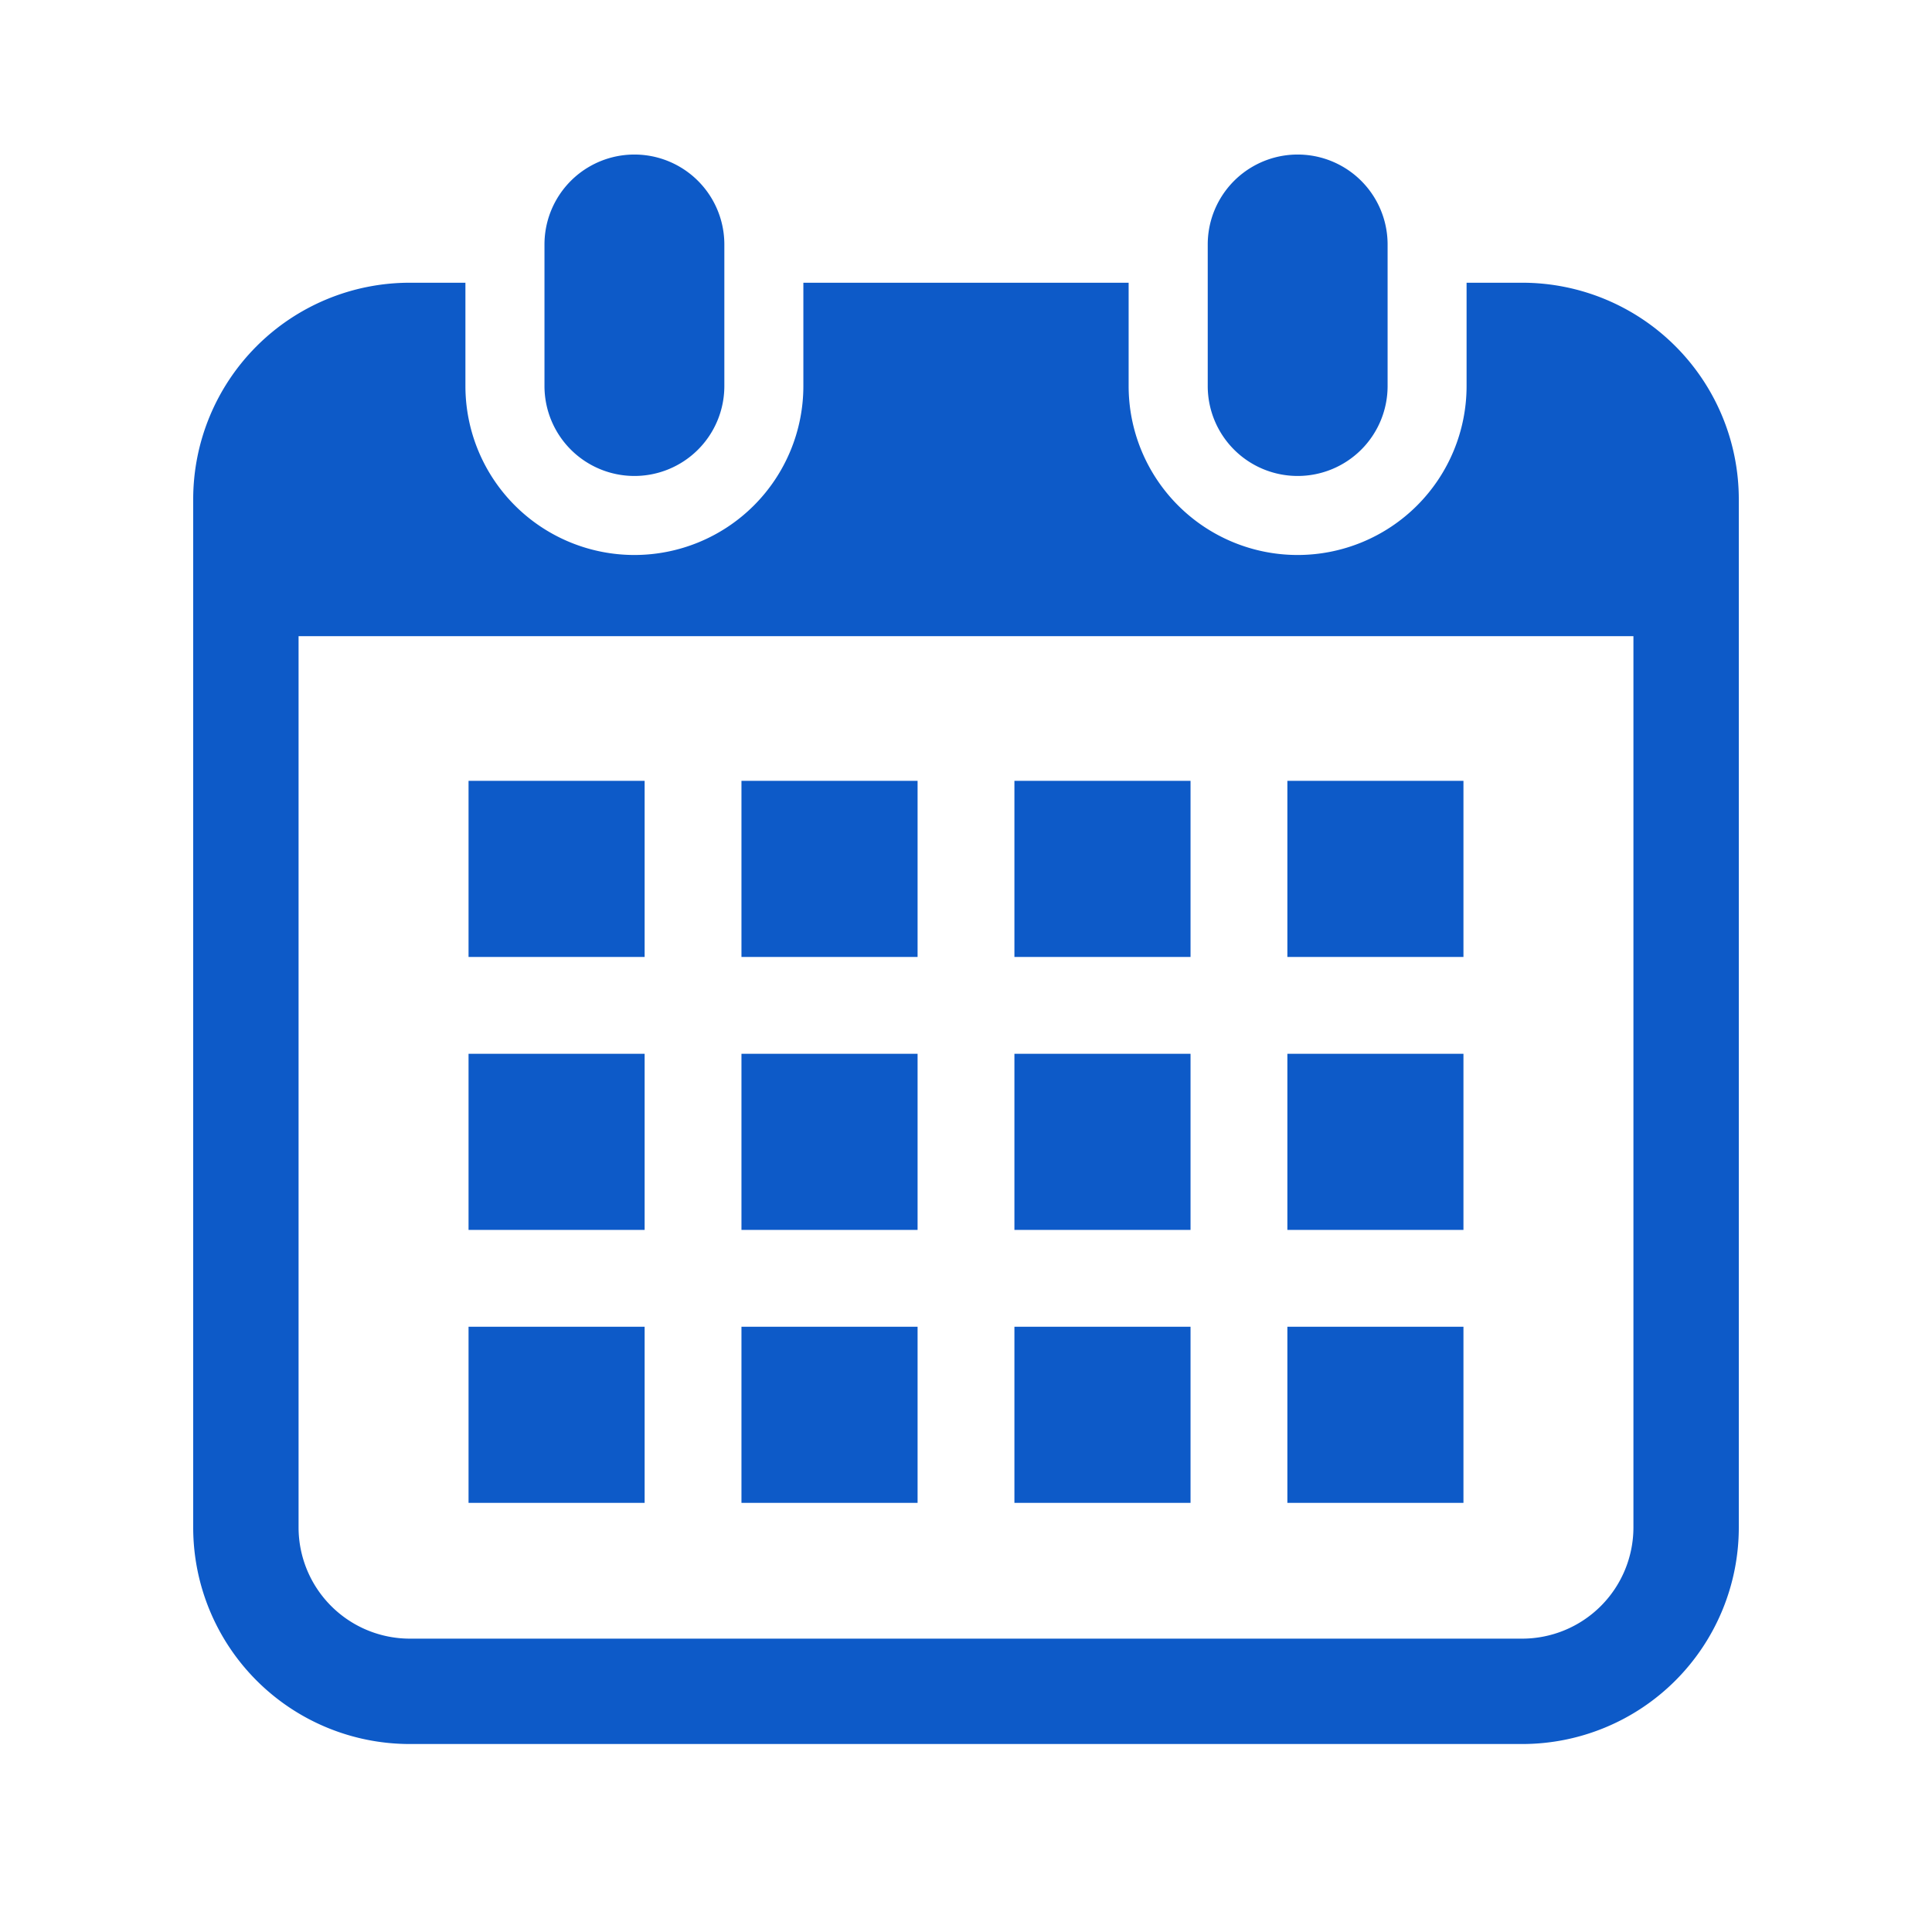
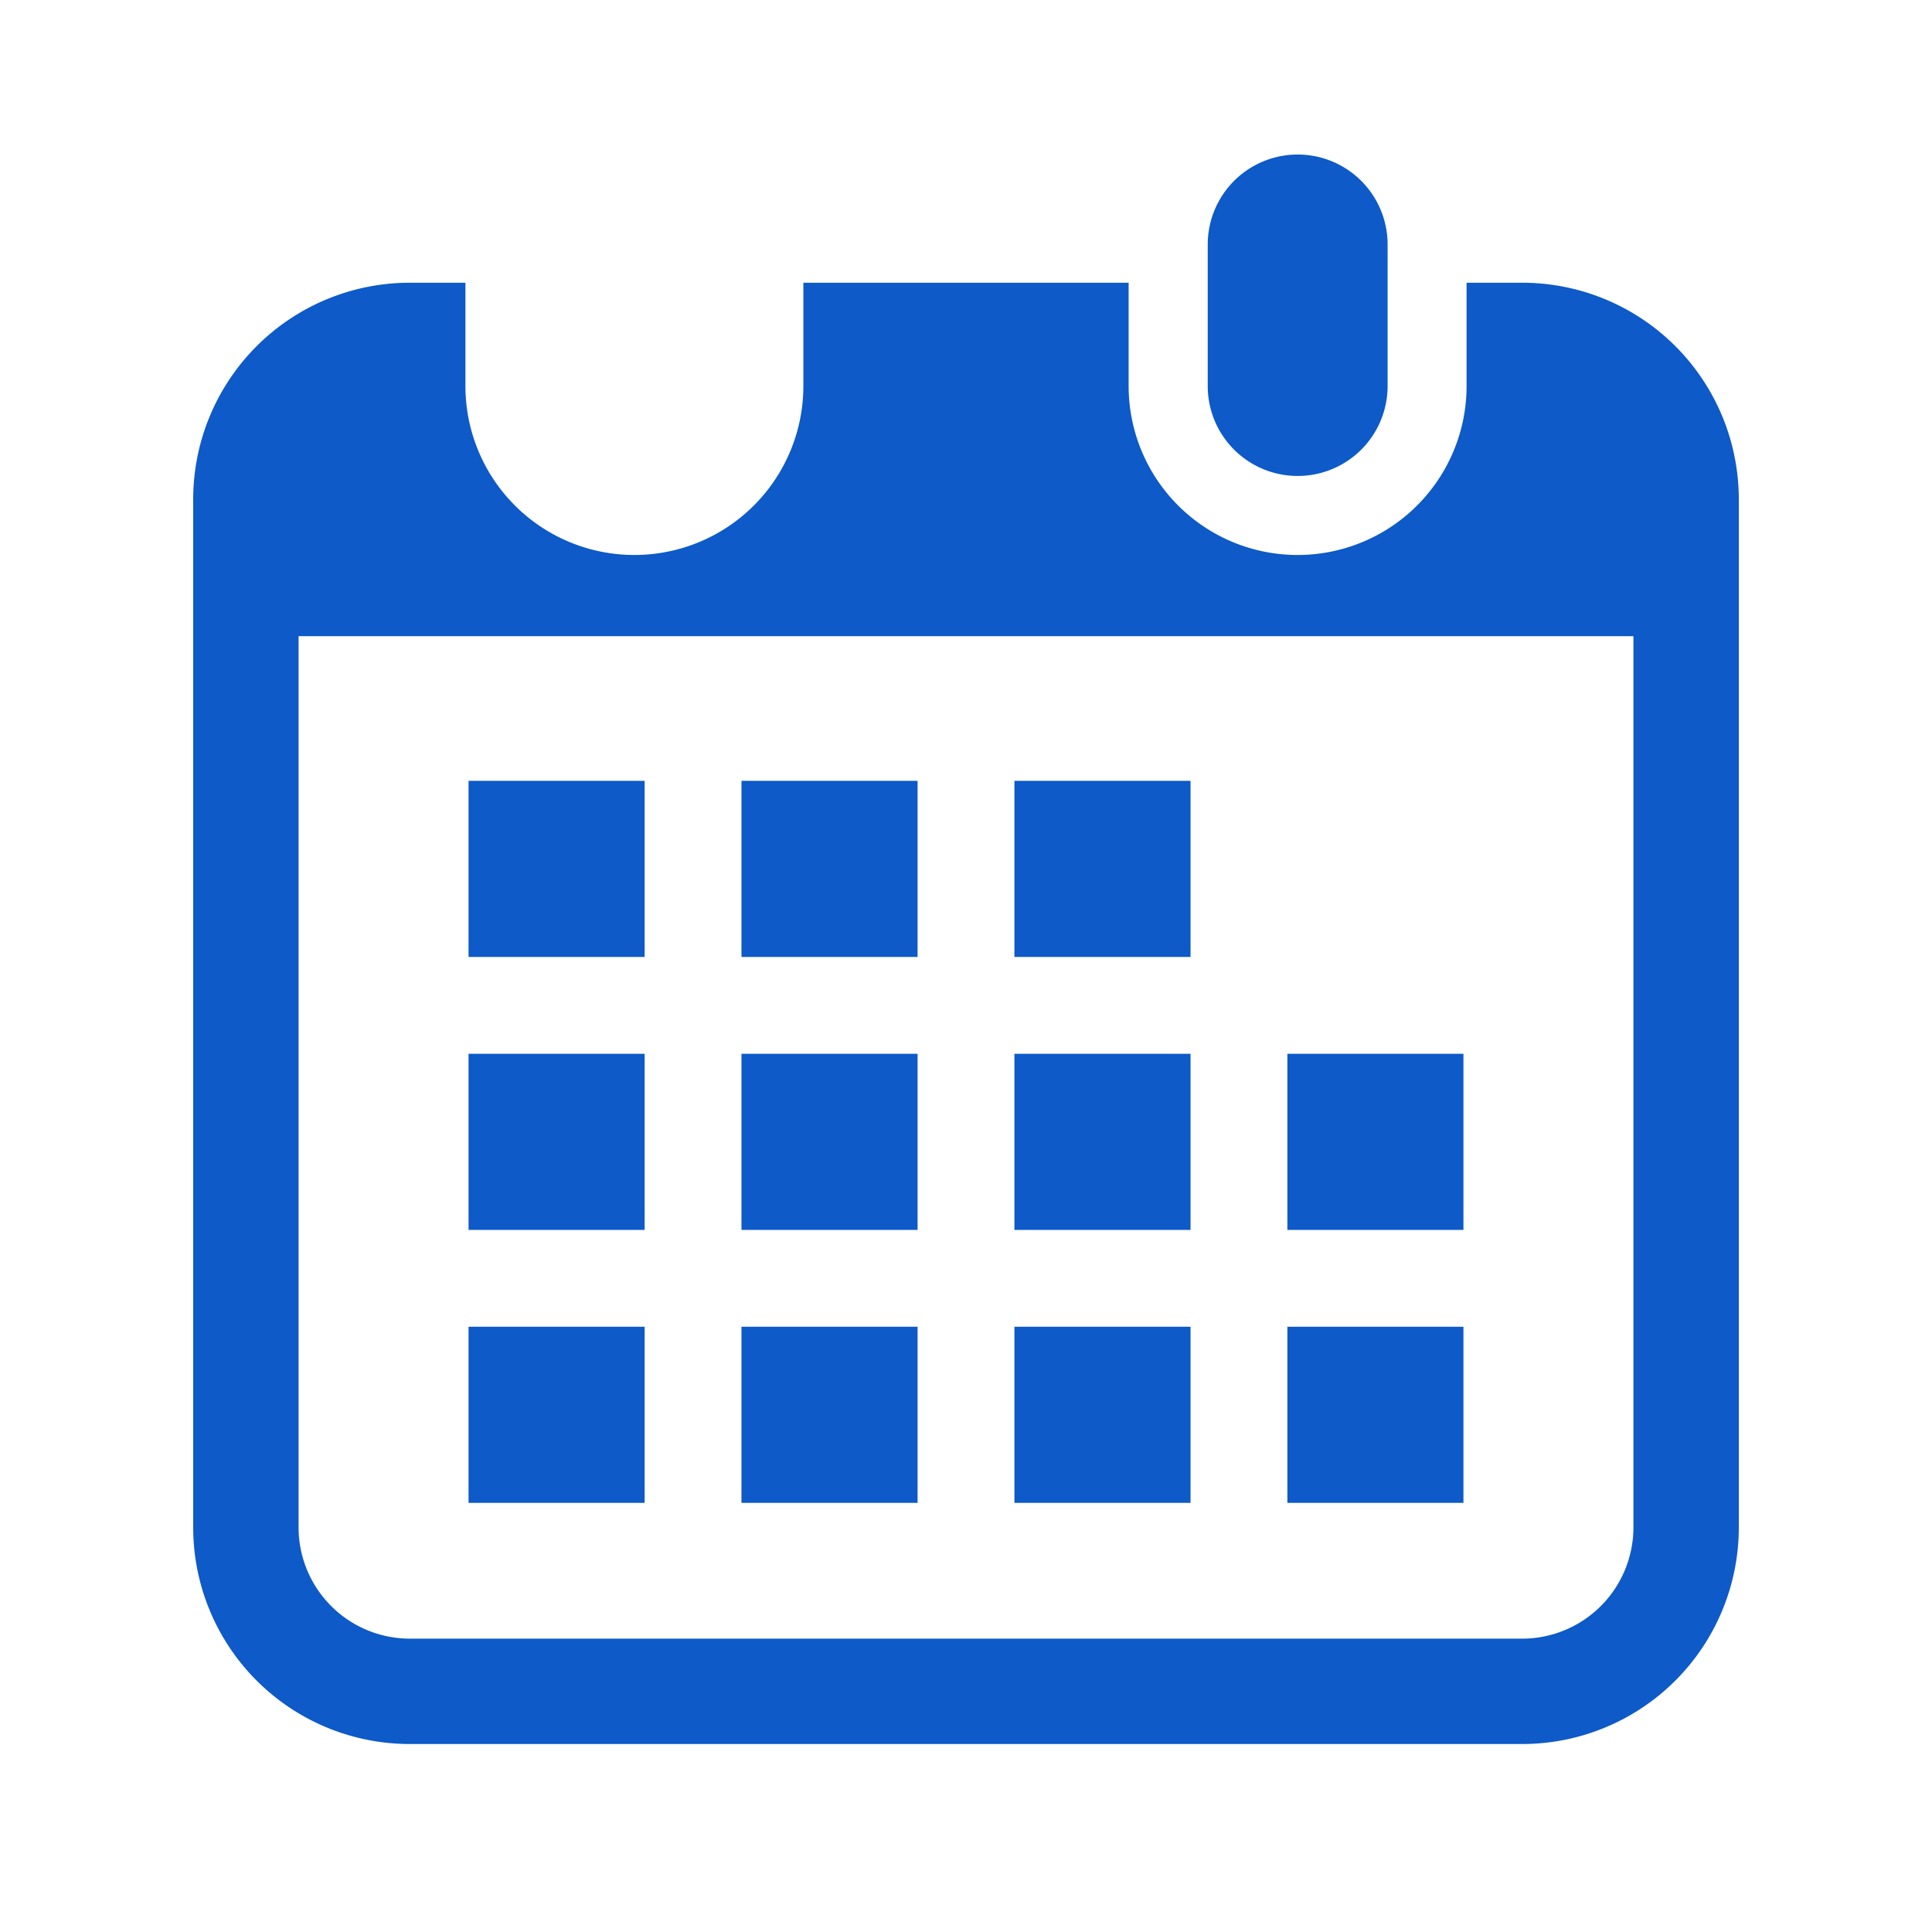
<svg xmlns="http://www.w3.org/2000/svg" width="50" height="50" viewBox="0 0 50 50">
  <g id="icon03" transform="translate(-381 -315)">
    <rect id="長方形_1832" data-name="長方形 1832" width="50" height="50" transform="translate(381 315)" fill="rgba(255,255,255,0)" />
    <g id="icon03-2" data-name="icon03" transform="translate(378.927 319)">
-       <path id="パス_2974" data-name="パス 2974" d="M122.548,8.318a2.327,2.327,0,0,0,2.327-2.328V2.327a2.327,2.327,0,0,0-4.655,0V5.99A2.328,2.328,0,0,0,122.548,8.318Z" transform="translate(-104.056)" fill="#0d5ac8" />
      <path id="パス_2975" data-name="パス 2975" d="M336.171,8.318A2.327,2.327,0,0,0,338.5,5.99V2.327a2.327,2.327,0,0,0-4.655,0V5.99A2.327,2.327,0,0,0,336.171,8.318Z" transform="translate(-300.516)" fill="#0d5ac8" />
      <path id="パス_2976" data-name="パス 2976" d="M41.468,41.287h-1.44V43.96a4.373,4.373,0,1,1-8.746,0V41.287H22.864V43.96a4.373,4.373,0,1,1-8.746,0V41.287h-1.44a5.605,5.605,0,0,0-5.605,5.605V73.5a5.605,5.605,0,0,0,5.605,5.605h28.79A5.605,5.605,0,0,0,47.073,73.5V46.892A5.605,5.605,0,0,0,41.468,41.287ZM44.346,73.5a2.881,2.881,0,0,1-2.878,2.878H12.678A2.881,2.881,0,0,1,9.8,73.5V50.434H44.346Z" transform="translate(0 -37.97)" fill="#0d5ac8" />
      <rect id="長方形_1677" data-name="長方形 1677" width="4.558" height="4.558" transform="translate(21.262 30.336)" fill="#0d5ac8" />
      <rect id="長方形_1678" data-name="長方形 1678" width="4.558" height="4.558" transform="translate(21.262 23.272)" fill="#0d5ac8" />
      <rect id="長方形_1679" data-name="長方形 1679" width="4.557" height="4.558" transform="translate(14.199 30.336)" fill="#0d5ac8" />
      <rect id="長方形_1680" data-name="長方形 1680" width="4.557" height="4.558" transform="translate(14.199 23.272)" fill="#0d5ac8" />
-       <rect id="長方形_1681" data-name="長方形 1681" width="4.557" height="4.558" transform="translate(35.39 16.208)" fill="#0d5ac8" />
      <rect id="長方形_1682" data-name="長方形 1682" width="4.558" height="4.558" transform="translate(28.326 16.208)" fill="#0d5ac8" />
      <rect id="長方形_1683" data-name="長方形 1683" width="4.558" height="4.558" transform="translate(28.326 23.272)" fill="#0d5ac8" />
      <rect id="長方形_1684" data-name="長方形 1684" width="4.557" height="4.558" transform="translate(35.39 30.336)" fill="#0d5ac8" />
      <rect id="長方形_1685" data-name="長方形 1685" width="4.557" height="4.558" transform="translate(35.39 23.272)" fill="#0d5ac8" />
      <rect id="長方形_1686" data-name="長方形 1686" width="4.558" height="4.558" transform="translate(28.326 30.336)" fill="#0d5ac8" />
      <rect id="長方形_1687" data-name="長方形 1687" width="4.558" height="4.558" transform="translate(21.262 16.208)" fill="#0d5ac8" />
      <rect id="長方形_1688" data-name="長方形 1688" width="4.557" height="4.558" transform="translate(14.199 16.208)" fill="#0d5ac8" />
    </g>
  </g>
</svg>